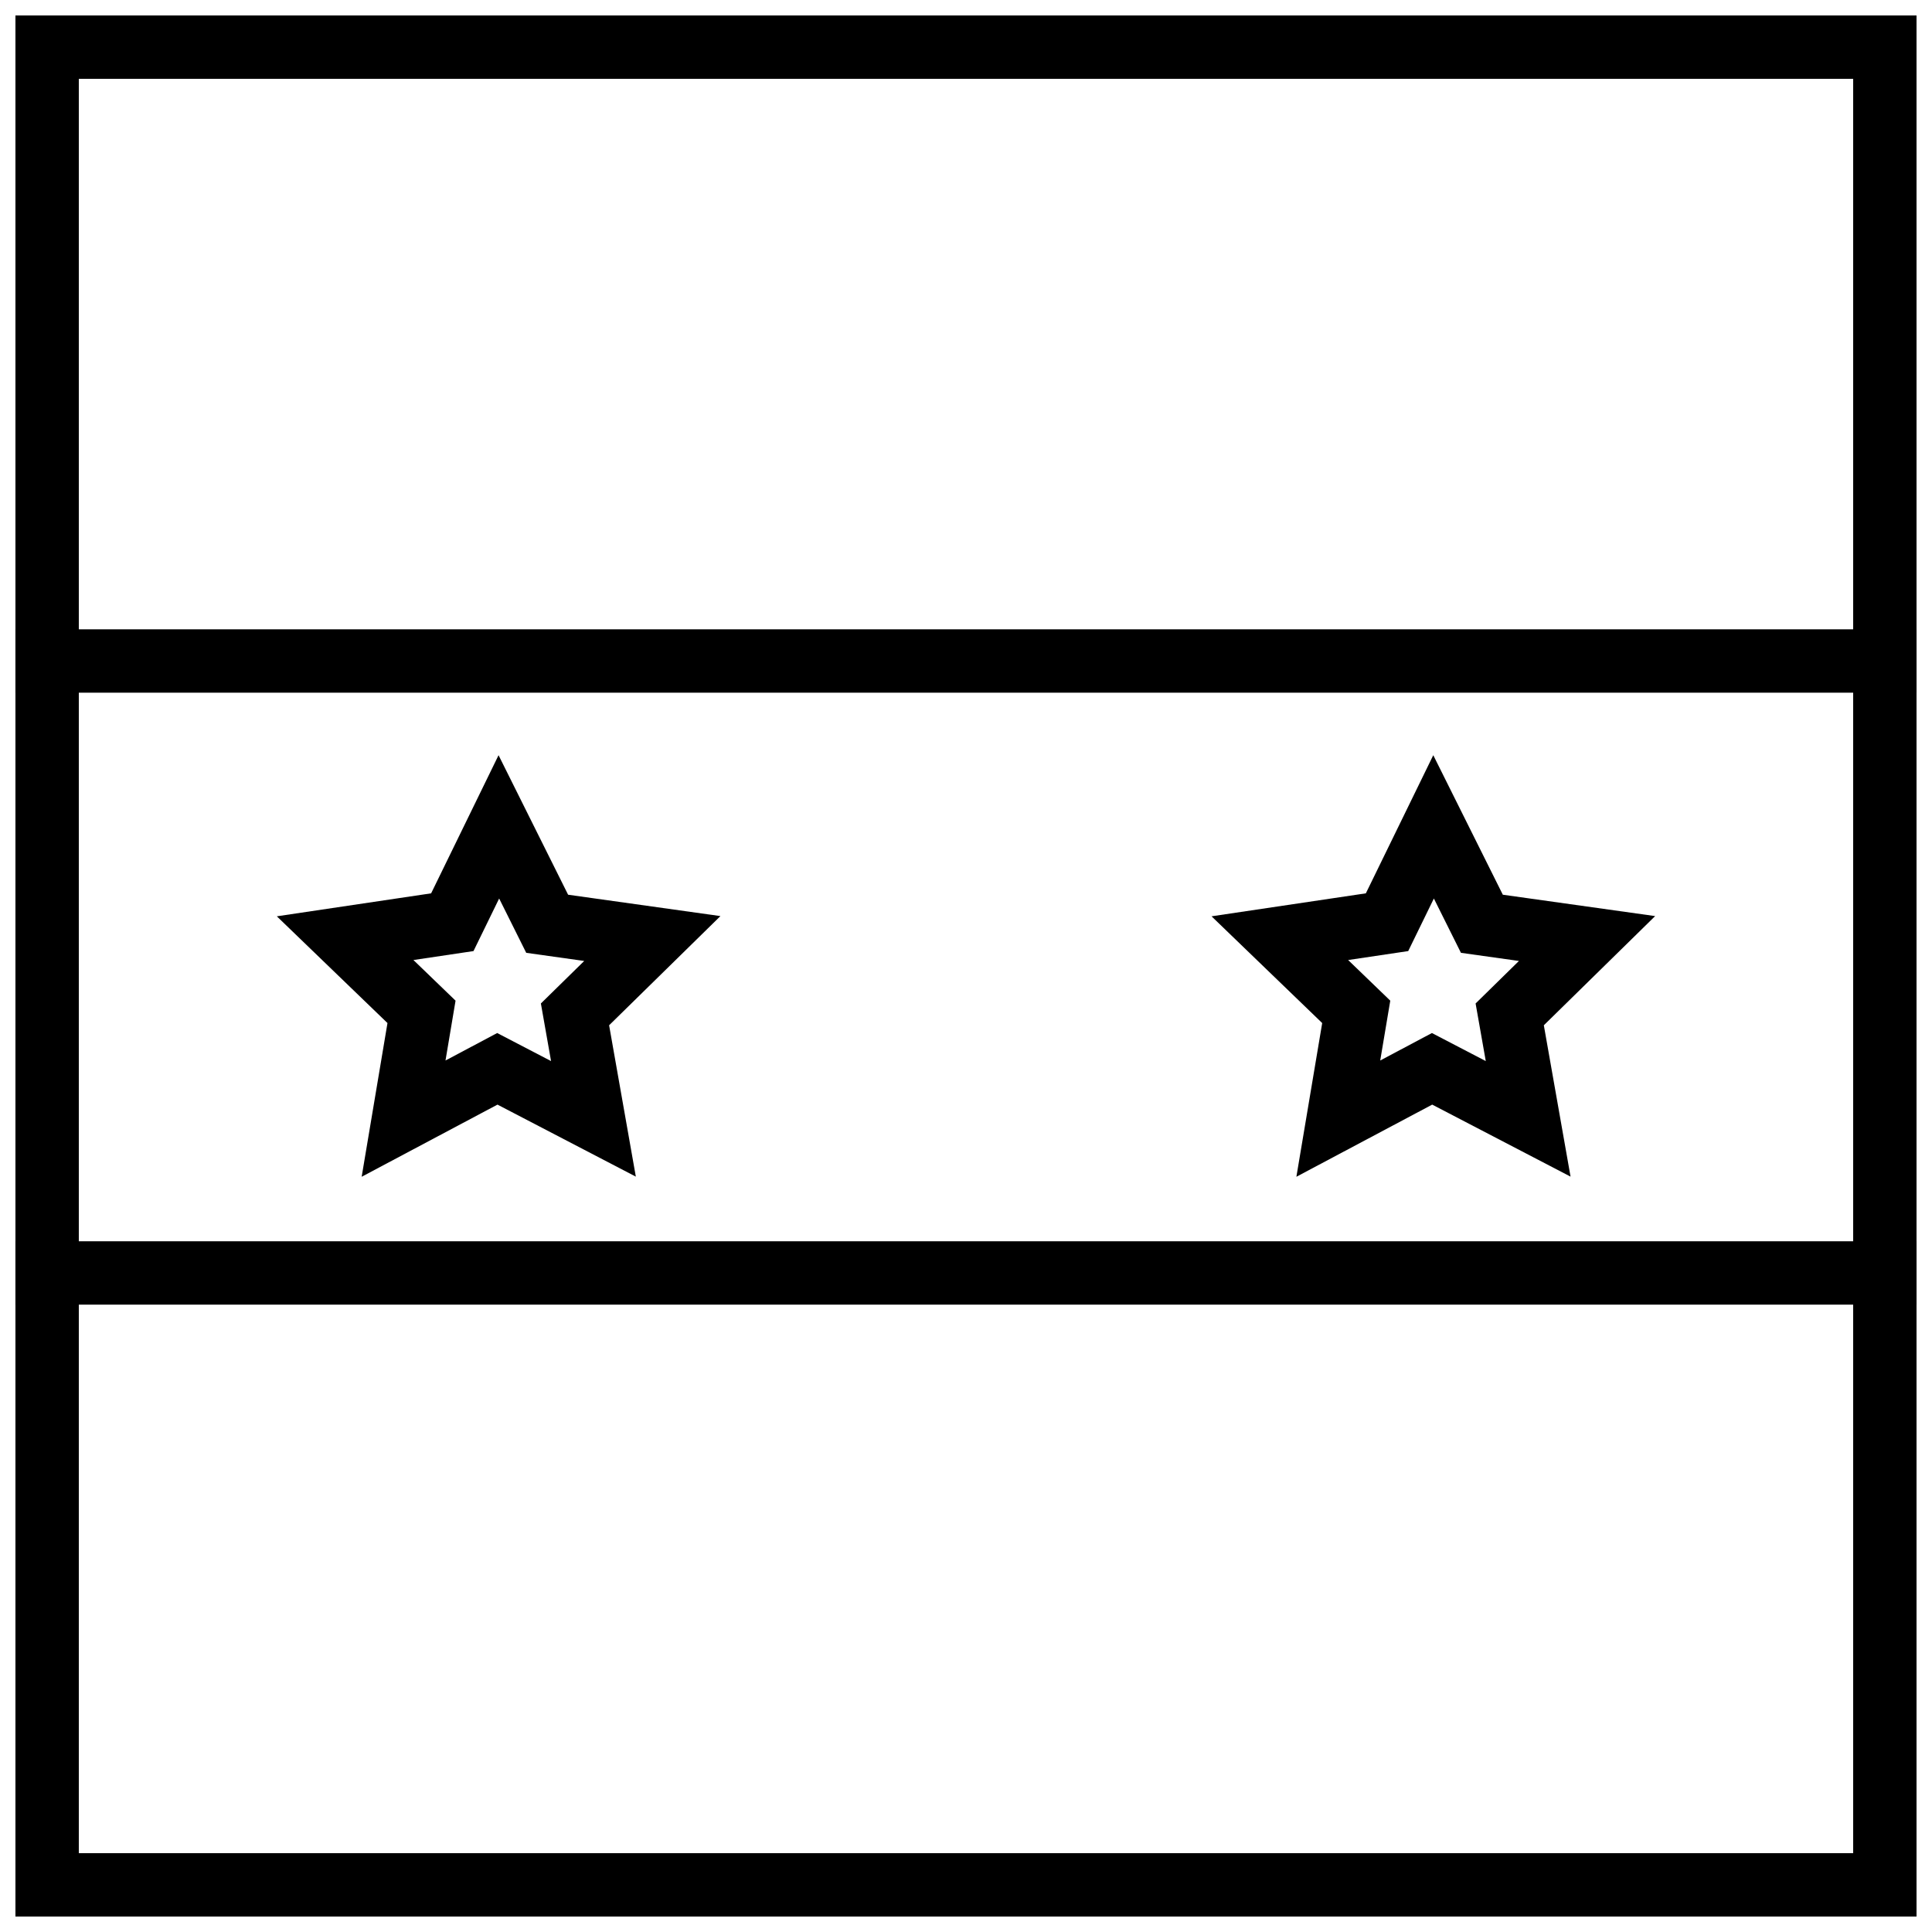
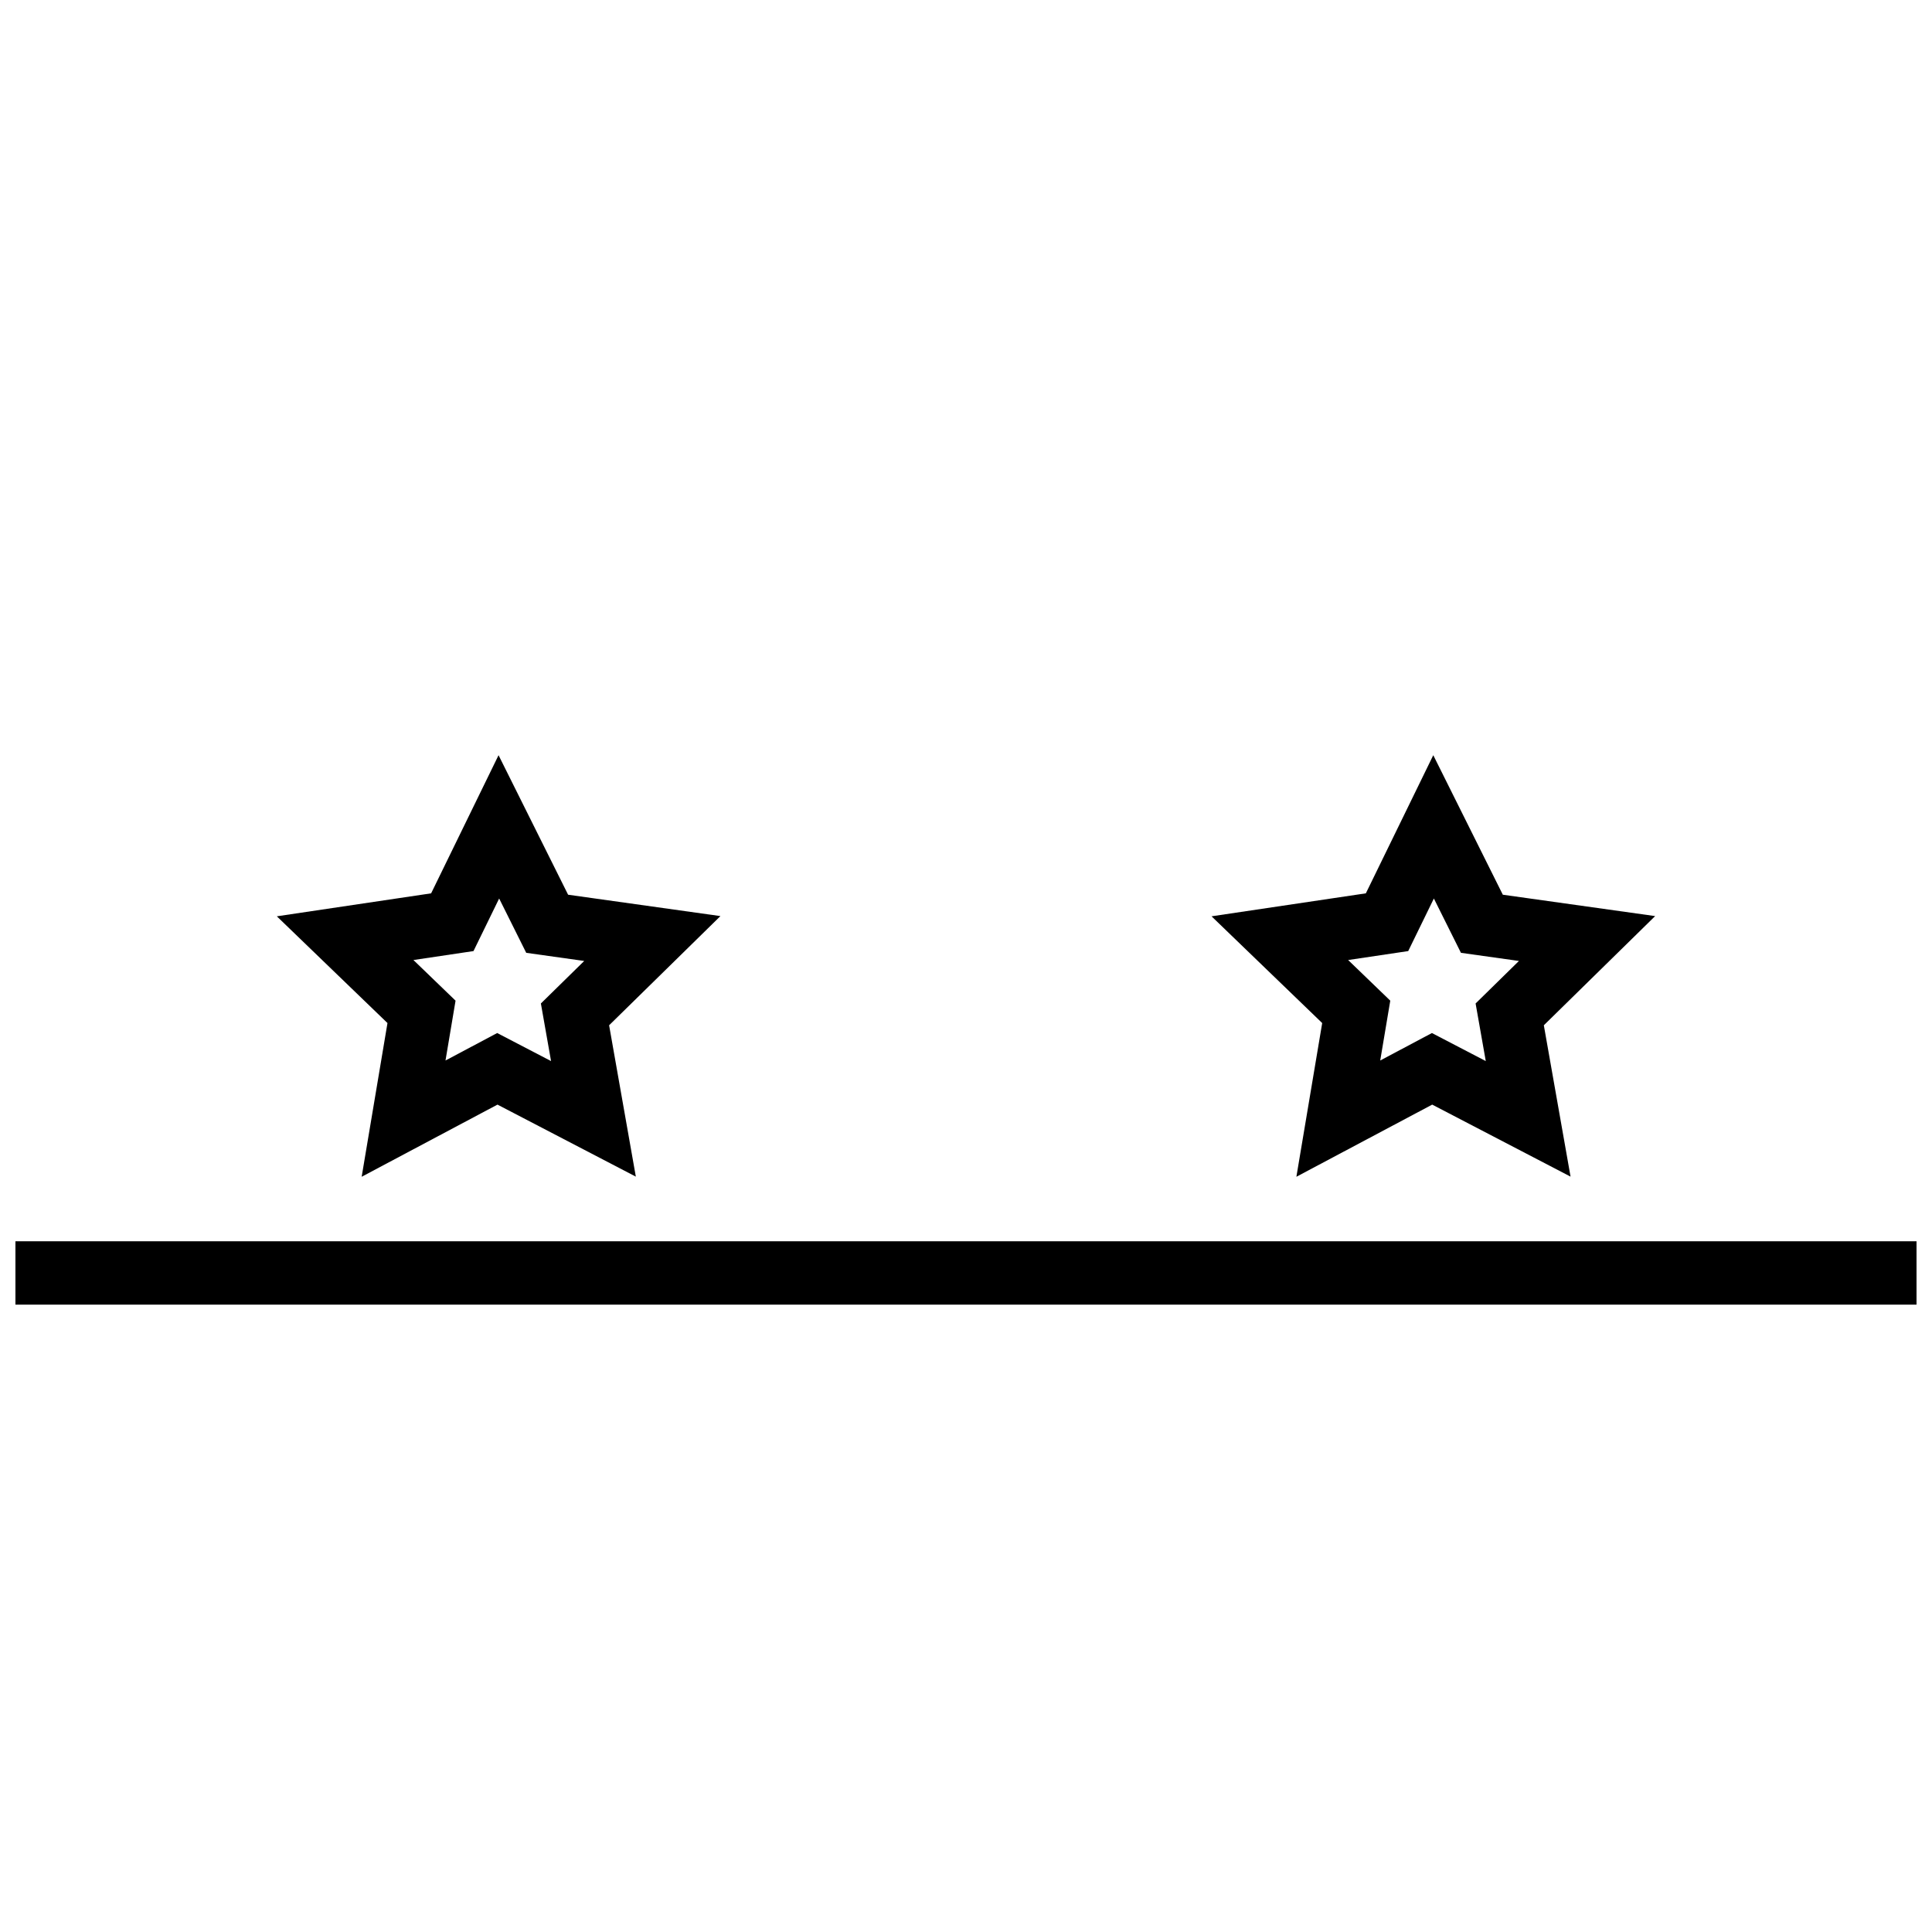
<svg xmlns="http://www.w3.org/2000/svg" width="800px" height="800px" version="1.1" viewBox="144 144 512 512">
  <defs>
    <clipPath id="c">
      <path d="m148.09 472h503.81v18h-503.81z" />
    </clipPath>
    <clipPath id="b">
      <path d="m148.09 148.09h503.81v503.81h-503.81z" />
    </clipPath>
    <clipPath id="a">
-       <path d="m148.09 310h503.81v18h-503.81z" />
-     </clipPath>
+       </clipPath>
  </defs>
  <g clip-path="url(#c)">
    <path d="m148.09 472.95v16.793h503.81v-16.793z" fill-rule="evenodd" />
  </g>
  <g clip-path="url(#b)">
-     <path d="m651.9 651.9h-503.81v-503.81h503.81v503.81zm-16.793-16.793v-470.22h-470.22v470.22z" />
-   </g>
+     </g>
  <g clip-path="url(#a)">
    <path d="m148.09 310.78v16.793h503.81v-16.793z" fill-rule="evenodd" />
  </g>
  <path d="m523.83 344.14-17.867 36.605-40.891 6.086 29.324 28.289-6.84 40.734 35.992-19.121 36.664 19.086-2.961-16.773-4.121-23.336 29.5-28.938-40.367-5.664-18.43-36.973zm0.16 37.973 7.176 14.395 15.367 2.156-11.484 11.266 2.695 15.266-14.273-7.43-13.699 7.277 2.664-15.855-11.164-10.77 15.918-2.371z" />
  <path d="m276.12 344.14-17.867 36.605-40.891 6.086 29.324 28.289-6.84 40.734 35.992-19.121 36.664 19.086-2.961-16.773-4.121-23.336 29.5-28.938-40.367-5.664-18.43-36.973zm0.16 37.973 7.176 14.395 15.367 2.156-11.484 11.266 2.695 15.266-14.273-7.43-13.699 7.277 2.664-15.855-11.164-10.77 15.918-2.371z" />
</svg>